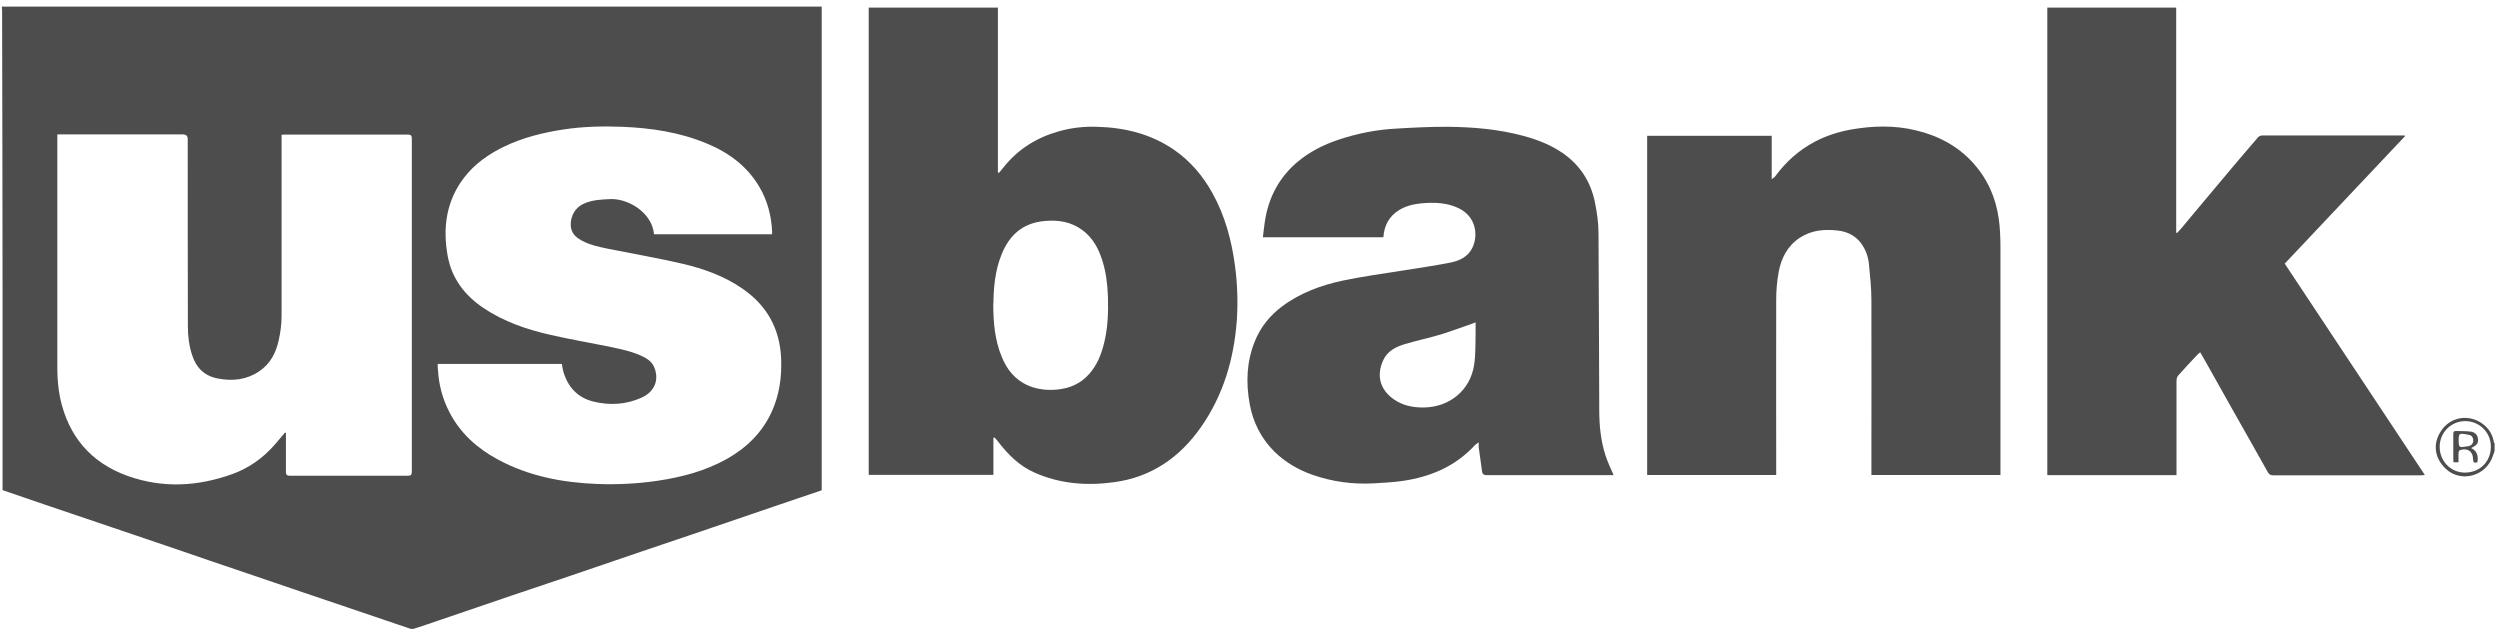
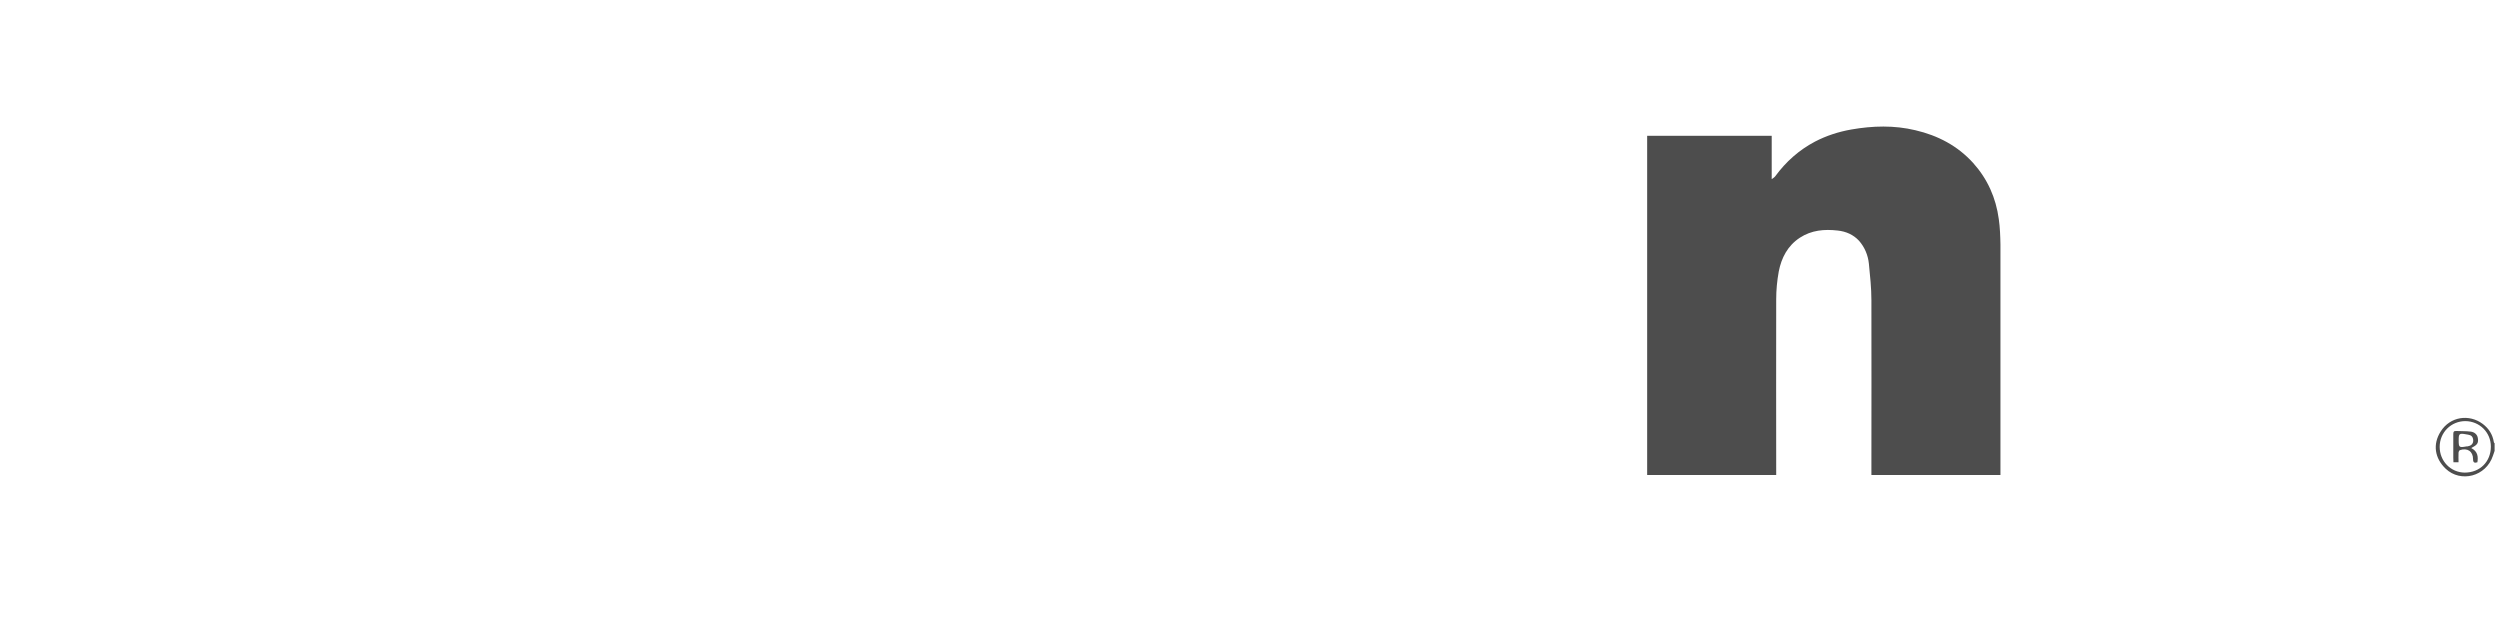
<svg xmlns="http://www.w3.org/2000/svg" width="167" height="43" viewBox="0 0 167 43" fill="none">
-   <path d="M54.89 0.45C54.89 0.55 54.89 0.65 54.89 0.75C54.89 11.32 54.89 21.9 54.89 32.47V32.75C53.83 33.11 52.78 33.47 51.74 33.82C50.09 34.38 48.44 34.95 46.79 35.51C45.45 35.97 44.11 36.42 42.77 36.87C41.21 37.4 39.64 37.94 38.08 38.47C36.76 38.92 35.45 39.36 34.13 39.8C32.55 40.34 30.96 40.88 29.38 41.42C28.81 41.62 28.23 41.81 27.65 42C27.58 42.02 27.48 42.02 27.41 42C26.29 41.62 25.17 41.24 24.05 40.86C22.82 40.44 21.59 40.02 20.36 39.61C18.97 39.14 17.58 38.66 16.19 38.19C14.77 37.71 13.35 37.23 11.94 36.74C10.46 36.24 8.97 35.73 7.49 35.23C5.98 34.72 4.48 34.21 2.97 33.7C2.04 33.38 1.11 33.06 0.17 32.74C0.17 32.64 0.17 32.55 0.17 32.46C0.17 27.99 0.17 23.53 0.17 19.06C0.17 12.94 0.15 6.82 0.14 0.69C0.14 0.61 0.13 0.52 0.12 0.44C18.38 0.44 36.63 0.44 54.89 0.44V0.45ZM19.05 28.9C19.05 28.9 19.08 28.91 19.1 28.92C19.1 29 19.1 29.09 19.1 29.17C19.1 29.95 19.1 30.73 19.1 31.5C19.1 31.73 19.17 31.78 19.39 31.78C22 31.78 24.62 31.78 27.23 31.78C27.45 31.78 27.51 31.72 27.51 31.5C27.51 24.09 27.51 16.68 27.51 9.27C27.51 9.05 27.45 8.99 27.23 8.99C24.51 8.99 21.79 8.99 19.07 8.99C18.99 8.99 18.91 8.99 18.81 9C18.81 9.12 18.81 9.22 18.81 9.32C18.81 13.25 18.81 17.18 18.81 21.1C18.81 21.64 18.74 22.19 18.62 22.72C18.44 23.56 18.06 24.3 17.32 24.8C16.48 25.37 15.55 25.47 14.58 25.29C13.68 25.13 13.12 24.59 12.84 23.74C12.63 23.11 12.55 22.46 12.55 21.81C12.54 17.64 12.54 13.46 12.54 9.29C12.54 9.083 12.433 8.98 12.22 8.98C9.53 8.98 6.84 8.98 4.15 8.98C4.05 8.98 3.96 8.98 3.83 8.98C3.83 9.1 3.83 9.18 3.83 9.26C3.83 14.38 3.83 19.5 3.83 24.63C3.83 25.29 3.89 25.96 4.02 26.6C4.57 29.14 6.07 30.91 8.52 31.79C10.87 32.63 13.22 32.5 15.54 31.66C16.62 31.27 17.55 30.61 18.32 29.74C18.57 29.46 18.8 29.17 19.04 28.89L19.05 28.9ZM29.24 24.3C29.24 24.4 29.24 24.47 29.24 24.54C29.24 24.61 29.25 24.68 29.26 24.75C29.32 25.74 29.57 26.67 30.03 27.55C30.75 28.94 31.87 29.94 33.23 30.68C35.31 31.81 37.57 32.24 39.91 32.33C41.27 32.38 42.62 32.31 43.96 32.11C45.56 31.87 47.11 31.46 48.53 30.67C49.85 29.93 50.9 28.92 51.54 27.53C52.06 26.4 52.23 25.2 52.18 23.96C52.1 21.96 51.23 20.4 49.58 19.27C48.37 18.44 47.01 17.95 45.6 17.62C43.97 17.24 42.32 16.96 40.68 16.63C40.06 16.5 39.43 16.38 38.86 16.07C38.54 15.89 38.25 15.67 38.16 15.29C38.02 14.72 38.28 13.95 38.95 13.63C39.52 13.35 40.13 13.33 40.75 13.3C41.9 13.24 43.55 14.15 43.69 15.65H51.57C51.57 15.59 51.58 15.54 51.58 15.5C51.53 14.44 51.28 13.43 50.74 12.51C49.92 11.1 48.68 10.19 47.2 9.58C45.4 8.83 43.5 8.55 41.57 8.47C40.25 8.42 38.94 8.45 37.63 8.65C36.26 8.86 34.93 9.19 33.68 9.79C32.63 10.3 31.7 10.95 30.99 11.88C29.81 13.43 29.57 15.2 29.9 17.07C30.17 18.59 31.03 19.72 32.29 20.57C33.64 21.48 35.16 22 36.73 22.36C38.13 22.68 39.55 22.92 40.95 23.21C41.66 23.36 42.36 23.52 43.01 23.85C43.32 24.01 43.58 24.22 43.71 24.55C44.05 25.4 43.71 26.19 42.84 26.57C41.81 27.03 40.74 27.09 39.66 26.83C38.58 26.57 37.92 25.85 37.62 24.78C37.58 24.63 37.56 24.47 37.53 24.31H29.25L29.24 24.3Z" fill="#4D4D4D" />
  <path d="M166.64 30.12C166.6 30.23 166.57 30.33 166.53 30.44C166.07 31.84 164.37 32.26 163.37 31.31C162.64 30.61 162.49 29.68 163.04 28.82C163.67 27.82 164.94 27.64 165.85 28.32C166.26 28.63 166.51 29.03 166.59 29.54C166.59 29.57 166.62 29.59 166.64 29.61V30.12ZM164.64 31.57C165.66 31.57 166.39 30.84 166.39 29.83C166.39 28.89 165.64 28.14 164.69 28.13C163.73 28.13 162.97 28.89 162.97 29.85C162.97 30.81 163.71 31.56 164.64 31.57Z" fill="#4D4D4D" />
-   <path d="M66.36 29.26V31.72H58.03V0.51H66.66V11.52C66.66 11.52 66.71 11.54 66.73 11.55C66.84 11.42 66.95 11.28 67.06 11.15C68.02 9.95 69.27 9.18 70.74 8.77C71.58 8.53 72.43 8.44 73.29 8.47C75.15 8.52 76.9 8.95 78.46 10.03C79.53 10.78 80.35 11.75 80.98 12.88C81.83 14.4 82.27 16.05 82.5 17.77C82.66 18.98 82.7 20.19 82.62 21.4C82.43 23.96 81.73 26.37 80.24 28.51C78.82 30.55 76.91 31.88 74.42 32.21C72.61 32.46 70.82 32.33 69.11 31.57C68.08 31.12 67.32 30.35 66.65 29.47C66.58 29.38 66.5 29.3 66.43 29.22L66.36 29.25V29.26ZM66.35 20.26C66.35 21.53 66.45 22.7 66.91 23.82C67.26 24.69 67.81 25.38 68.7 25.76C69.32 26.02 69.98 26.09 70.64 26.02C71.46 25.94 72.18 25.63 72.74 25C73.3 24.38 73.58 23.64 73.77 22.85C74.01 21.85 74.04 20.83 74.01 19.81C73.98 19.01 73.89 18.22 73.65 17.45C73.4 16.63 73.01 15.89 72.3 15.37C71.56 14.82 70.71 14.68 69.81 14.76C68.35 14.88 67.43 15.68 66.9 17.01C66.47 18.08 66.37 19.21 66.36 20.27L66.35 20.26Z" fill="#4D4D4D" />
-   <path d="M136.76 31.72V0.51H145.37V15.54C145.37 15.54 145.41 15.56 145.42 15.57C145.52 15.46 145.63 15.35 145.73 15.23C146.81 13.94 147.89 12.64 148.98 11.35C149.59 10.62 150.21 9.9 150.83 9.18C150.89 9.11 151.01 9.05 151.1 9.05C154.25 9.05 157.39 9.05 160.54 9.05C160.57 9.05 160.6 9.05 160.68 9.07C157.98 11.93 155.31 14.76 152.62 17.61C155.73 22.31 158.84 27 161.98 31.73C161.88 31.73 161.81 31.75 161.74 31.75C158.44 31.75 155.14 31.75 151.84 31.75C151.66 31.75 151.58 31.69 151.49 31.54C150.71 30.14 149.91 28.74 149.12 27.34C148.54 26.31 147.97 25.28 147.39 24.26C147.26 24.02 147.12 23.79 146.97 23.53C146.89 23.6 146.83 23.65 146.78 23.7C146.35 24.16 145.91 24.62 145.5 25.09C145.42 25.18 145.39 25.34 145.39 25.47C145.39 27.49 145.39 29.51 145.39 31.52V31.74H136.78L136.76 31.72Z" fill="#4D4D4D" />
  <path d="M125.01 31.73V31.05C125.01 27.38 125.02 23.72 125.01 20.05C125.01 19.23 124.92 18.41 124.84 17.6C124.78 17.04 124.56 16.51 124.18 16.08C123.8 15.67 123.31 15.46 122.76 15.4C121.87 15.3 121.01 15.37 120.23 15.88C119.41 16.42 119 17.22 118.82 18.14C118.71 18.75 118.65 19.37 118.65 19.99C118.64 23.83 118.65 27.68 118.65 31.52V31.73H110.03V9.07H118.35V11.97C118.47 11.88 118.54 11.84 118.59 11.77C119.3 10.8 120.18 10.02 121.24 9.46C122.01 9.06 122.82 8.8 123.67 8.65C125.1 8.4 126.53 8.36 127.95 8.7C129.45 9.05 130.77 9.74 131.81 10.89C132.77 11.96 133.33 13.22 133.52 14.64C133.6 15.2 133.62 15.77 133.63 16.34C133.63 21.32 133.63 26.31 133.63 31.29C133.63 31.44 133.63 31.58 133.63 31.73H125.02H125.01Z" fill="#4D4D4D" />
-   <path d="M107.83 31.74C107.76 31.74 107.68 31.74 107.6 31.74C104.85 31.74 102.1 31.74 99.34 31.74C99.14 31.74 99.03 31.7 99 31.48C98.93 30.95 98.85 30.42 98.78 29.89C98.77 29.8 98.78 29.71 98.78 29.55C98.67 29.63 98.59 29.67 98.53 29.73C97.22 31.16 95.54 31.86 93.67 32.13C93.03 32.22 92.39 32.25 91.74 32.29C90.35 32.36 89 32.18 87.68 31.72C86.71 31.38 85.84 30.87 85.11 30.15C84.24 29.27 83.7 28.21 83.48 26.99C83.22 25.56 83.27 24.15 83.83 22.78C84.21 21.84 84.83 21.08 85.64 20.47C86.87 19.55 88.28 19.04 89.76 18.73C91.07 18.46 92.39 18.28 93.71 18.07C94.77 17.9 95.83 17.75 96.89 17.54C97.5 17.42 98.07 17.15 98.36 16.54C98.77 15.67 98.57 14.46 97.46 13.92C96.67 13.53 95.83 13.51 94.98 13.58C94.44 13.63 93.92 13.75 93.45 14.04C92.79 14.45 92.46 15.07 92.41 15.85H84.36C84.42 15.39 84.46 14.95 84.54 14.51C84.82 13.05 85.5 11.82 86.63 10.85C87.45 10.15 88.4 9.67 89.42 9.33C90.67 8.91 91.96 8.66 93.27 8.59C94.44 8.52 95.61 8.46 96.77 8.47C98.43 8.49 100.08 8.63 101.7 9.06C102.69 9.32 103.64 9.69 104.48 10.29C105.59 11.09 106.27 12.18 106.54 13.51C106.68 14.19 106.78 14.89 106.78 15.59C106.81 19.52 106.81 23.46 106.83 27.39C106.83 28.42 106.93 29.45 107.25 30.43C107.39 30.87 107.6 31.29 107.79 31.74H107.83ZM98.57 21.53C98.44 21.58 98.37 21.61 98.29 21.64C97.61 21.87 96.94 22.13 96.25 22.34C95.45 22.58 94.63 22.75 93.83 22.99C93.23 23.17 92.67 23.46 92.4 24.06C91.94 25.05 92.16 26.01 93.1 26.67C93.71 27.1 94.4 27.23 95.13 27.22C96.84 27.19 98.21 26.07 98.47 24.38C98.58 23.69 98.55 22.99 98.57 22.29C98.57 22.05 98.57 21.82 98.57 21.54V21.53Z" fill="#4D4D4D" />
  <path d="M165.08 29.93C165.52 30.16 165.55 30.51 165.49 30.88C165.3 30.94 165.2 30.91 165.2 30.67C165.2 30.15 164.82 29.9 164.32 30.07C164.27 30.09 164.23 30.19 164.23 30.25C164.22 30.46 164.23 30.66 164.23 30.88H163.89C163.89 30.78 163.88 30.67 163.88 30.57C163.88 30.05 163.88 29.52 163.88 29C163.88 28.84 163.92 28.78 164.09 28.79C164.4 28.81 164.72 28.79 165.03 28.83C165.31 28.86 165.49 29.04 165.52 29.27C165.57 29.57 165.49 29.71 165.18 29.87C165.16 29.88 165.14 29.89 165.08 29.93ZM164.24 29.41C164.24 29.89 164.27 29.91 164.76 29.82C164.81 29.82 164.85 29.82 164.9 29.8C165.14 29.75 165.25 29.56 165.2 29.32C165.14 29.04 164.92 29.05 164.72 29.01C164.28 28.93 164.24 28.97 164.24 29.4V29.41Z" fill="#4D4D4D" />
</svg>